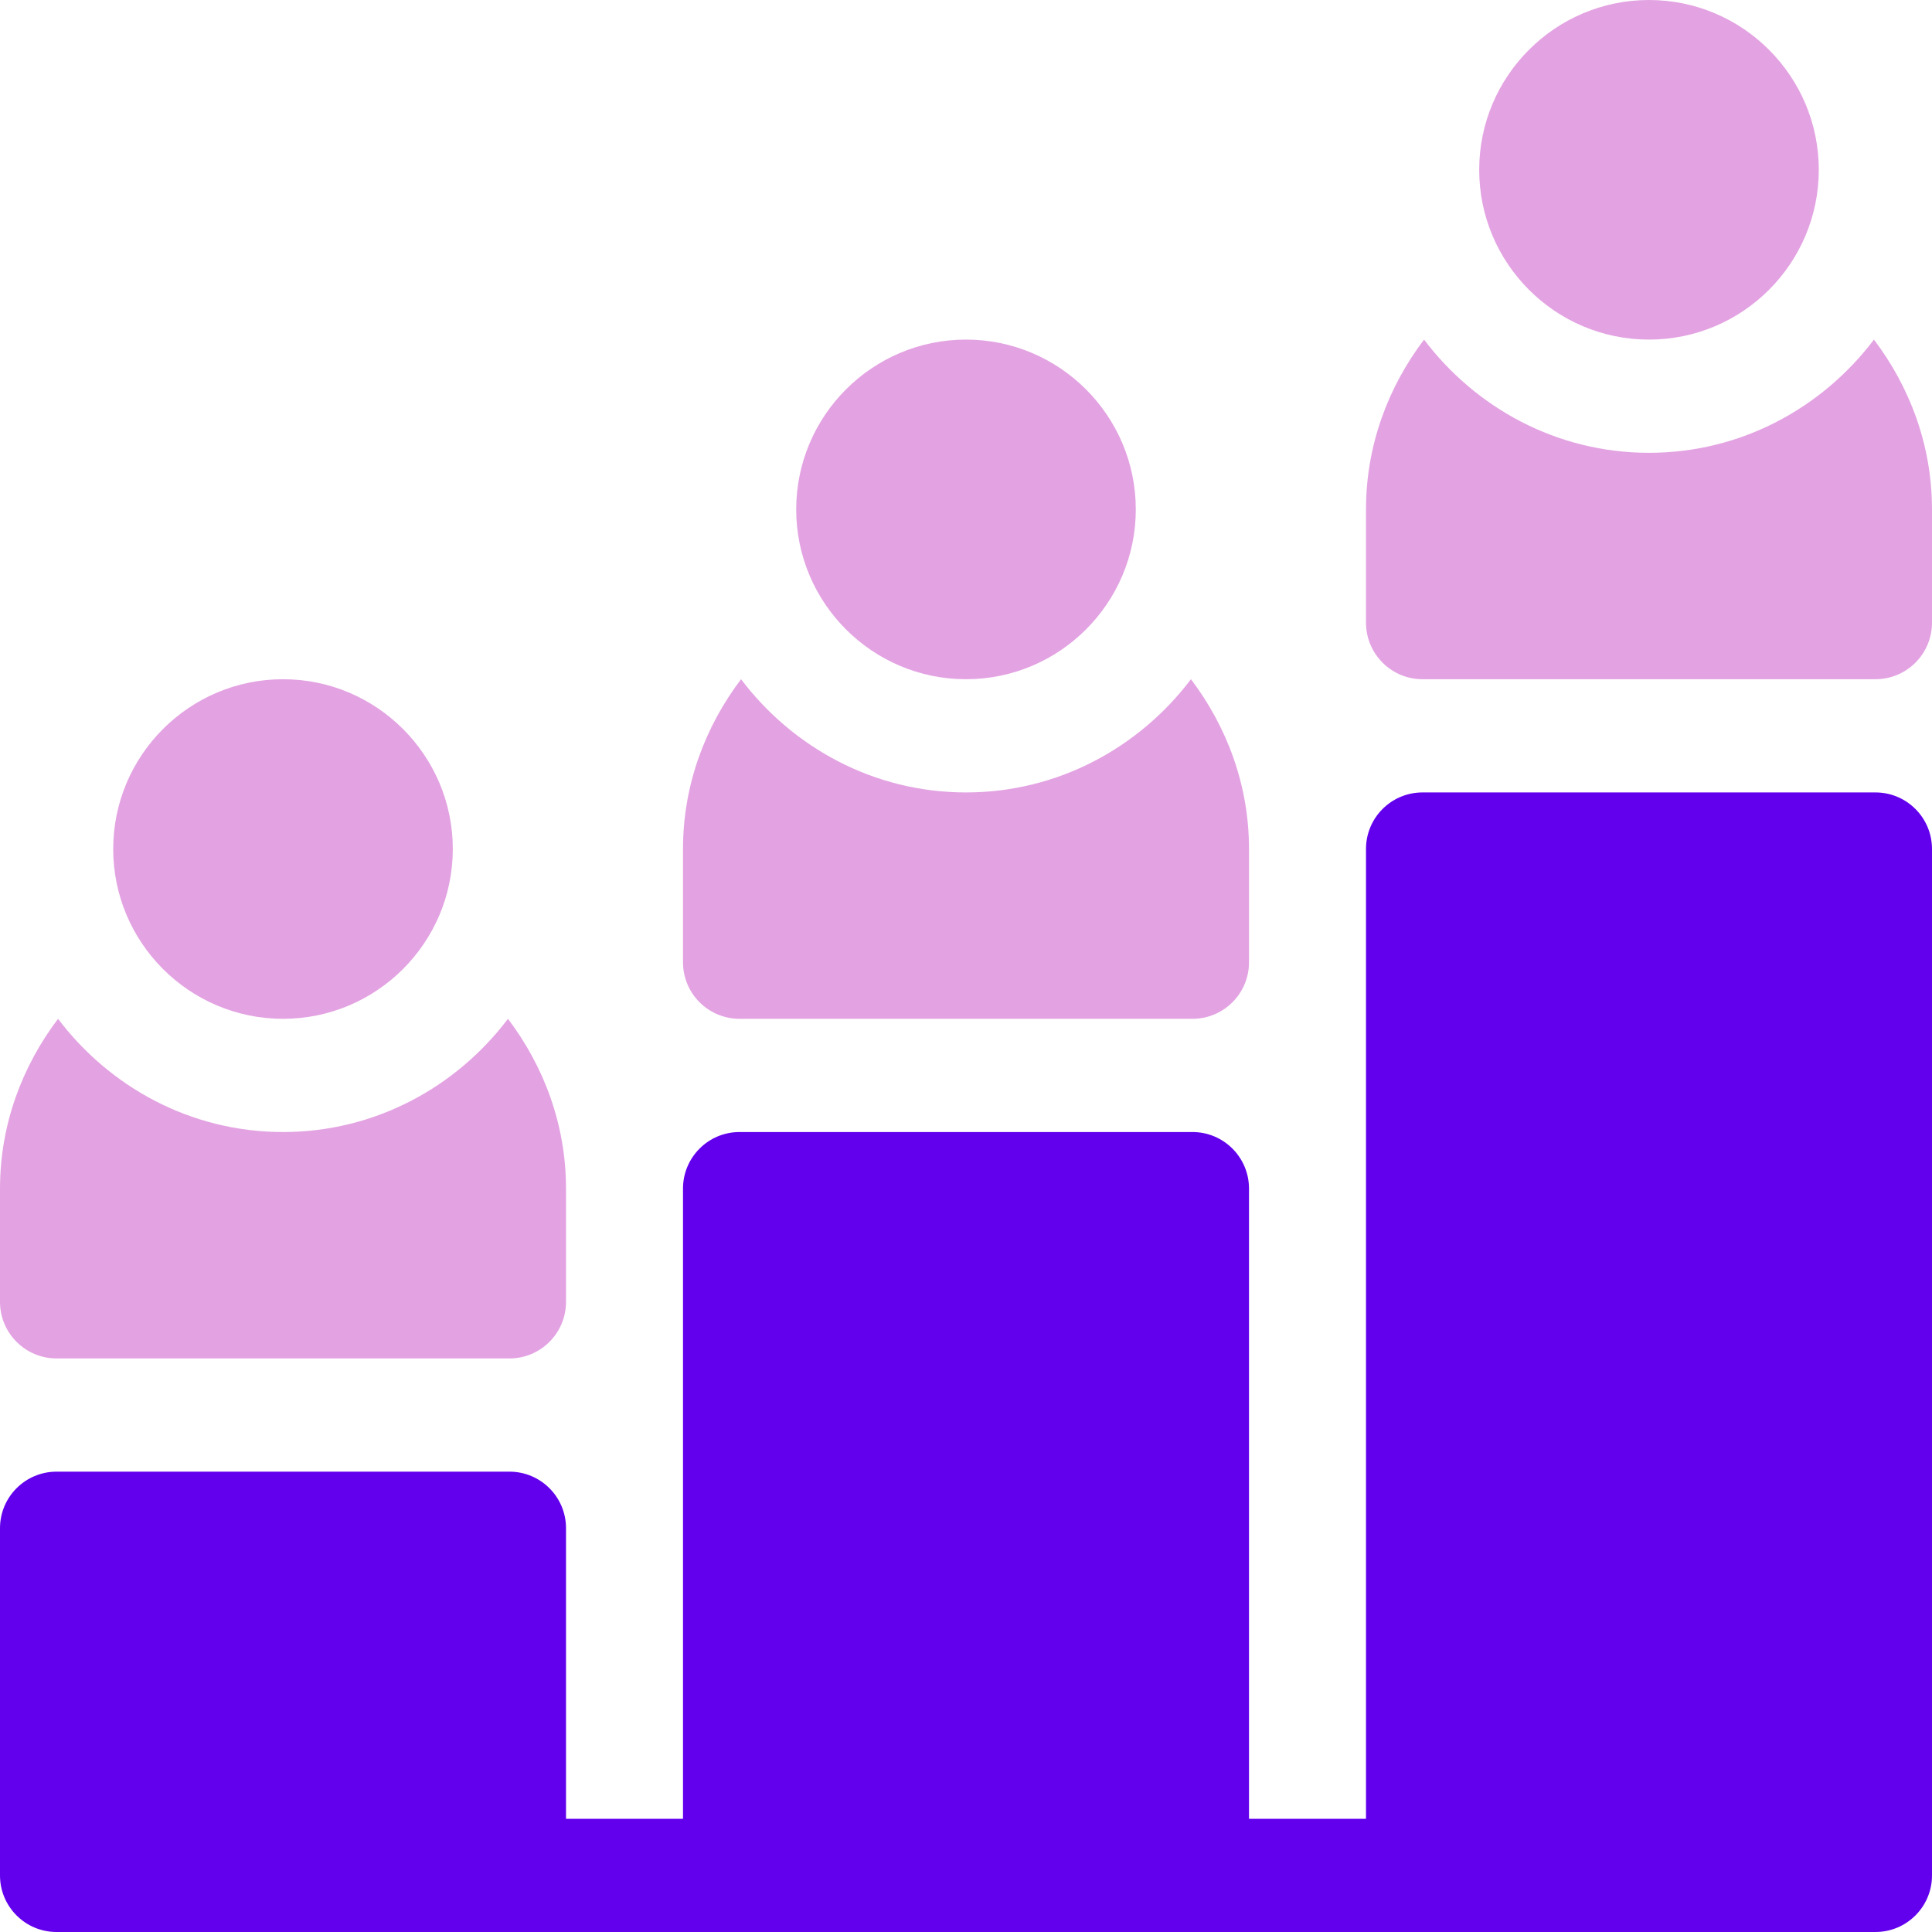
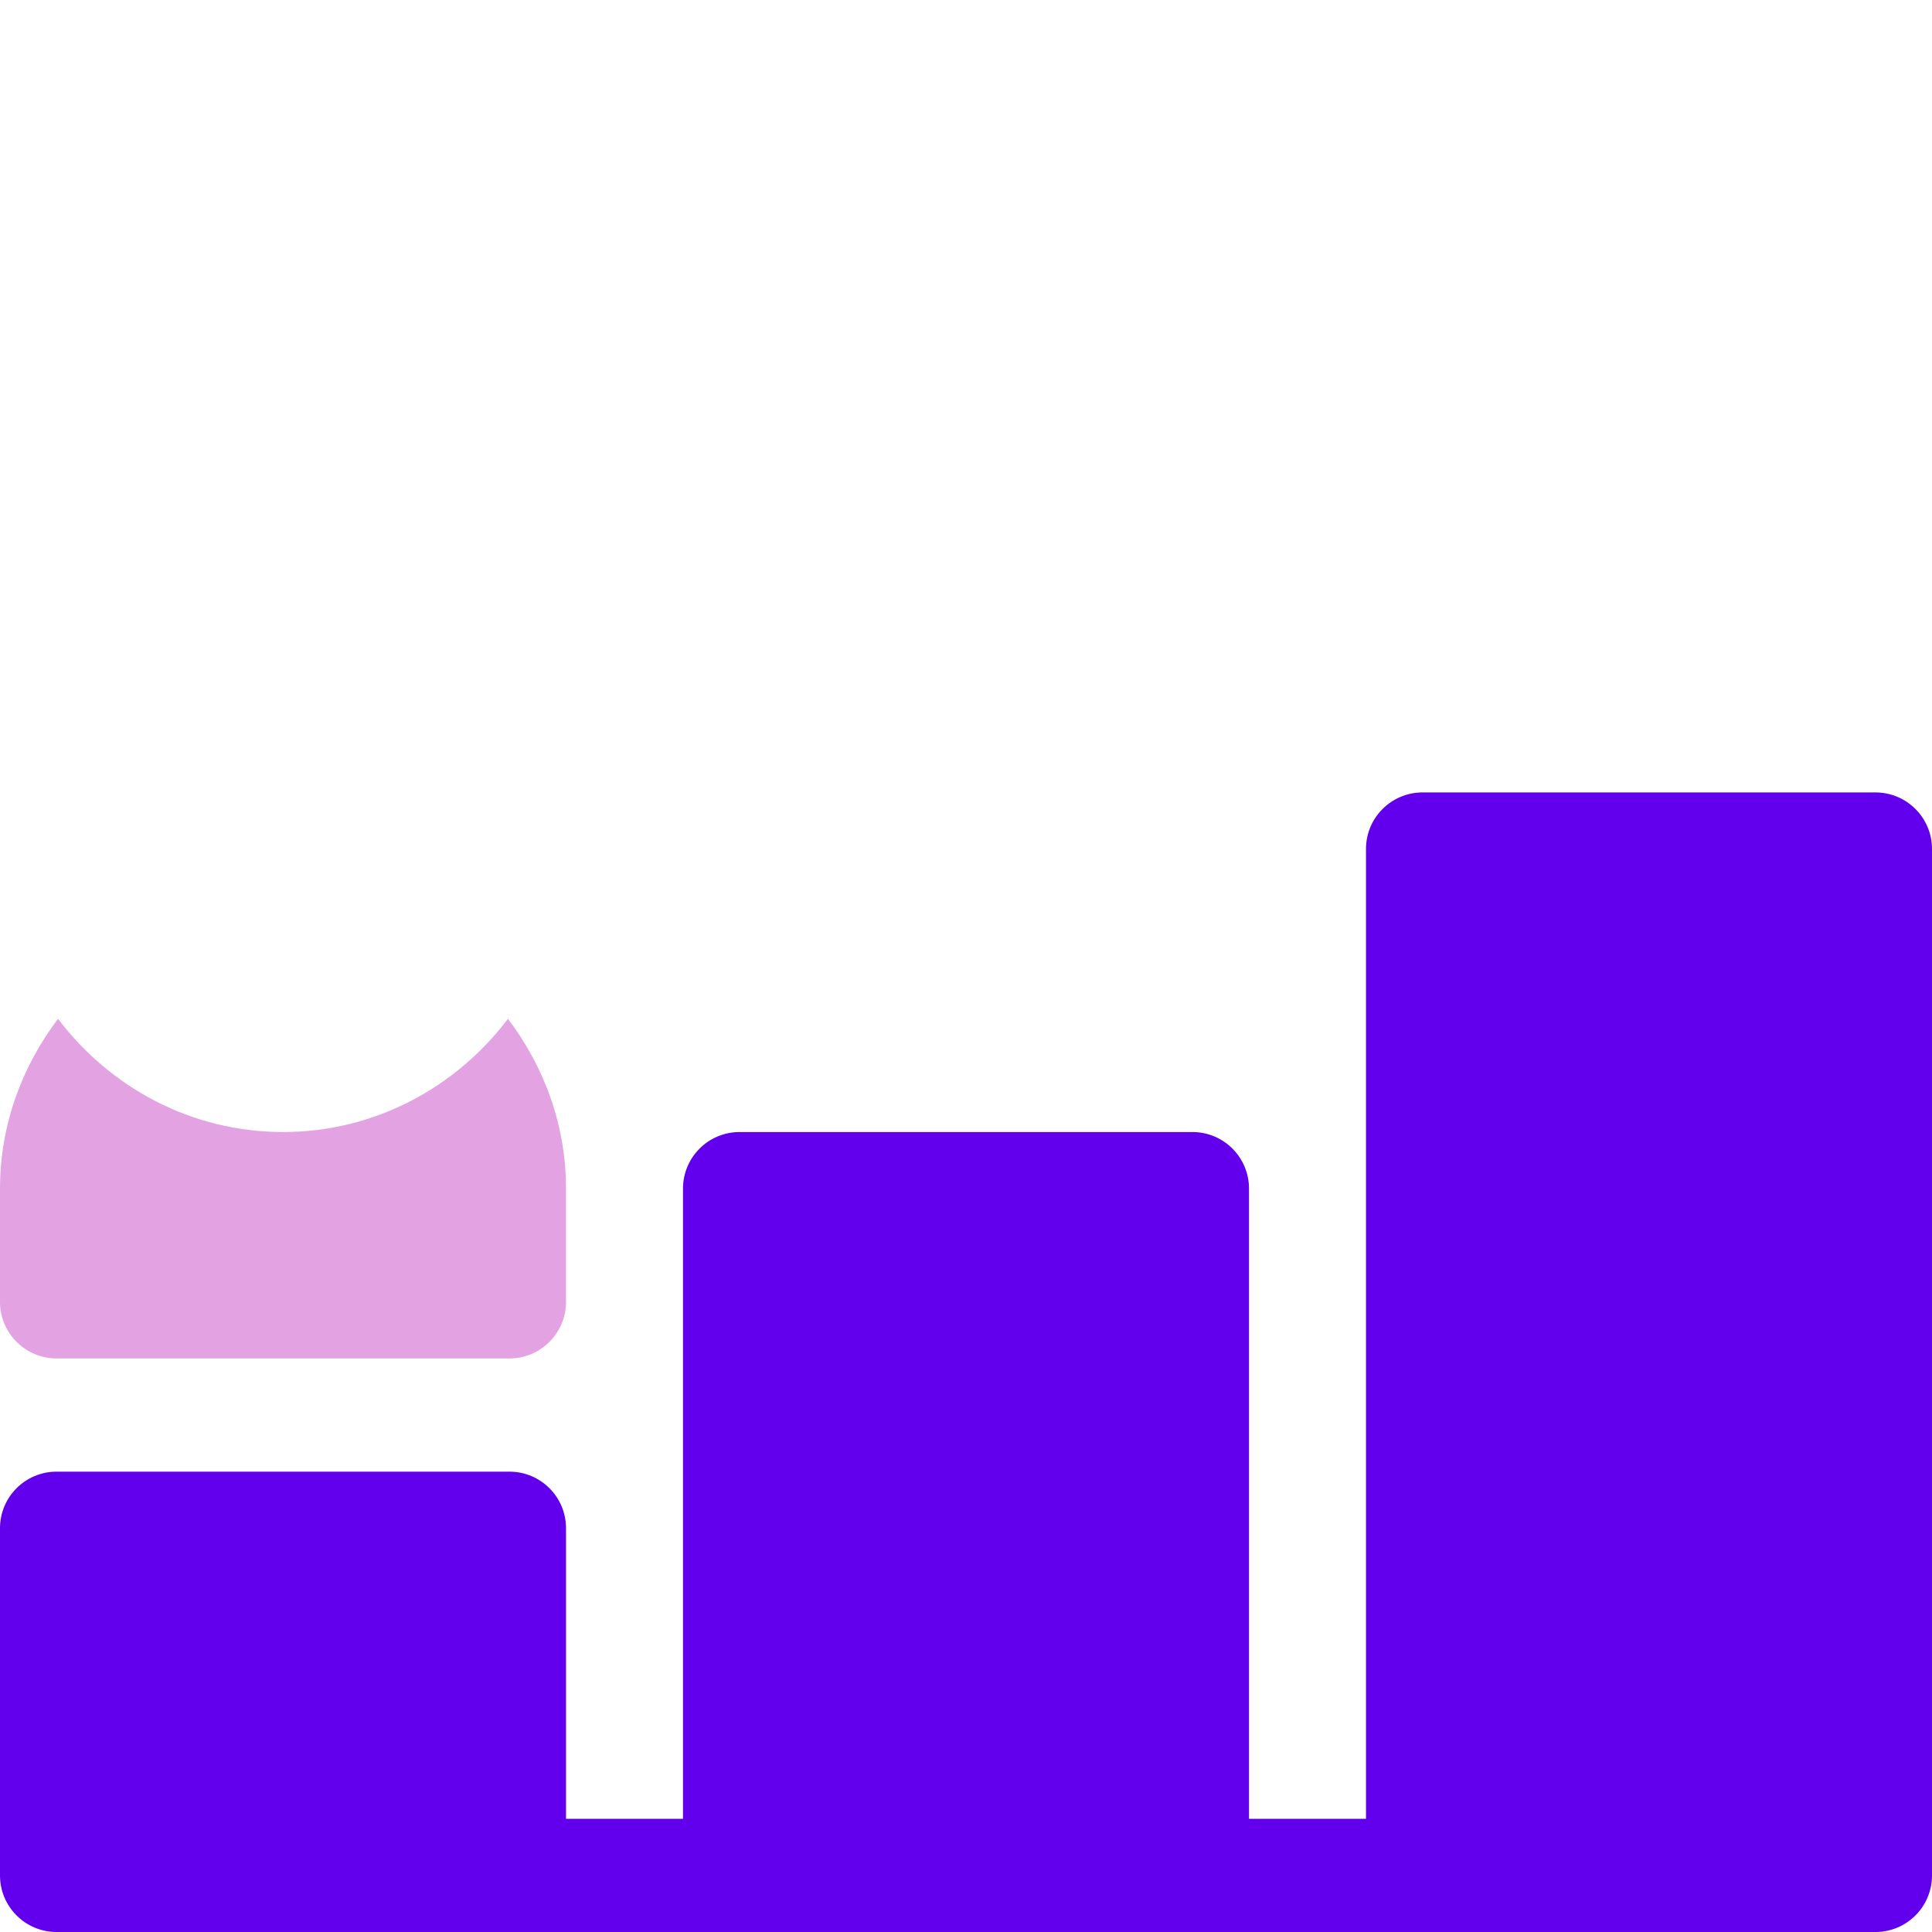
<svg xmlns="http://www.w3.org/2000/svg" width="62" height="62" viewBox="0 0 62 62" fill="none">
-   <path d="M38.219 21.797C36.56 23.989 33.955 25.43 31 25.43C28.045 25.43 25.44 23.989 23.781 21.797C22.628 23.32 21.918 25.194 21.918 27.246V30.879C21.918 31.883 22.73 32.695 23.734 32.695H38.266C39.27 32.695 40.082 31.883 40.082 30.879V27.246C40.082 25.194 39.372 23.32 38.219 21.797Z" fill="#E3A3E2" />
-   <path d="M31 10.898C27.995 10.898 25.551 13.343 25.551 16.348C25.551 19.352 27.995 21.797 31 21.797C34.005 21.797 36.449 19.352 36.449 16.348C36.449 13.343 34.005 10.898 31 10.898Z" fill="#E3A3E2" />
-   <path d="M60.137 10.898C58.478 13.091 55.873 14.531 52.918 14.531C49.963 14.531 47.358 13.091 45.699 10.898C44.546 12.421 43.836 14.295 43.836 16.348V19.98C43.836 20.985 44.648 21.797 45.652 21.797H60.184C61.188 21.797 62 20.985 62 19.98V16.348C62 14.295 61.29 12.421 60.137 10.898Z" fill="#E3A3E2" />
-   <path d="M52.918 0C49.913 0 47.469 2.444 47.469 5.449C47.469 8.454 49.913 10.898 52.918 10.898C55.923 10.898 58.367 8.454 58.367 5.449C58.367 2.444 55.923 0 52.918 0Z" fill="#E3A3E2" />
  <path d="M16.301 32.695C14.642 34.888 12.037 36.328 9.082 36.328C6.127 36.328 3.522 34.888 1.863 32.695C0.71 34.218 0 36.092 0 38.145V41.777C0 42.781 0.812 43.594 1.816 43.594H16.348C17.352 43.594 18.164 42.781 18.164 41.777V38.145C18.164 36.092 17.454 34.218 16.301 32.695Z" fill="#E3A3E2" />
-   <path d="M9.082 21.797C6.077 21.797 3.633 24.241 3.633 27.246C3.633 30.251 6.077 32.695 9.082 32.695C12.087 32.695 14.531 30.251 14.531 27.246C14.531 24.241 12.087 21.797 9.082 21.797Z" fill="#E3A3E2" />
  <path d="M60.184 25.43H45.652C44.648 25.43 43.836 26.242 43.836 27.246V58.367H40.082V38.145C40.082 37.141 39.27 36.328 38.266 36.328H23.734C22.73 36.328 21.918 37.141 21.918 38.145V58.367H18.164V49.043C18.164 48.039 17.352 47.227 16.348 47.227H1.816C0.812 47.227 0 48.039 0 49.043V60.184C0 61.188 0.812 62 1.816 62C6.917 62 9.667 62 11.058 62C12.007 62 12.325 62 12.327 62C15.688 62 26.973 62 60.184 62C61.188 62 62 61.188 62 60.184V27.246C62 26.242 61.188 25.43 60.184 25.43Z" fill="#6200EE" />
</svg>